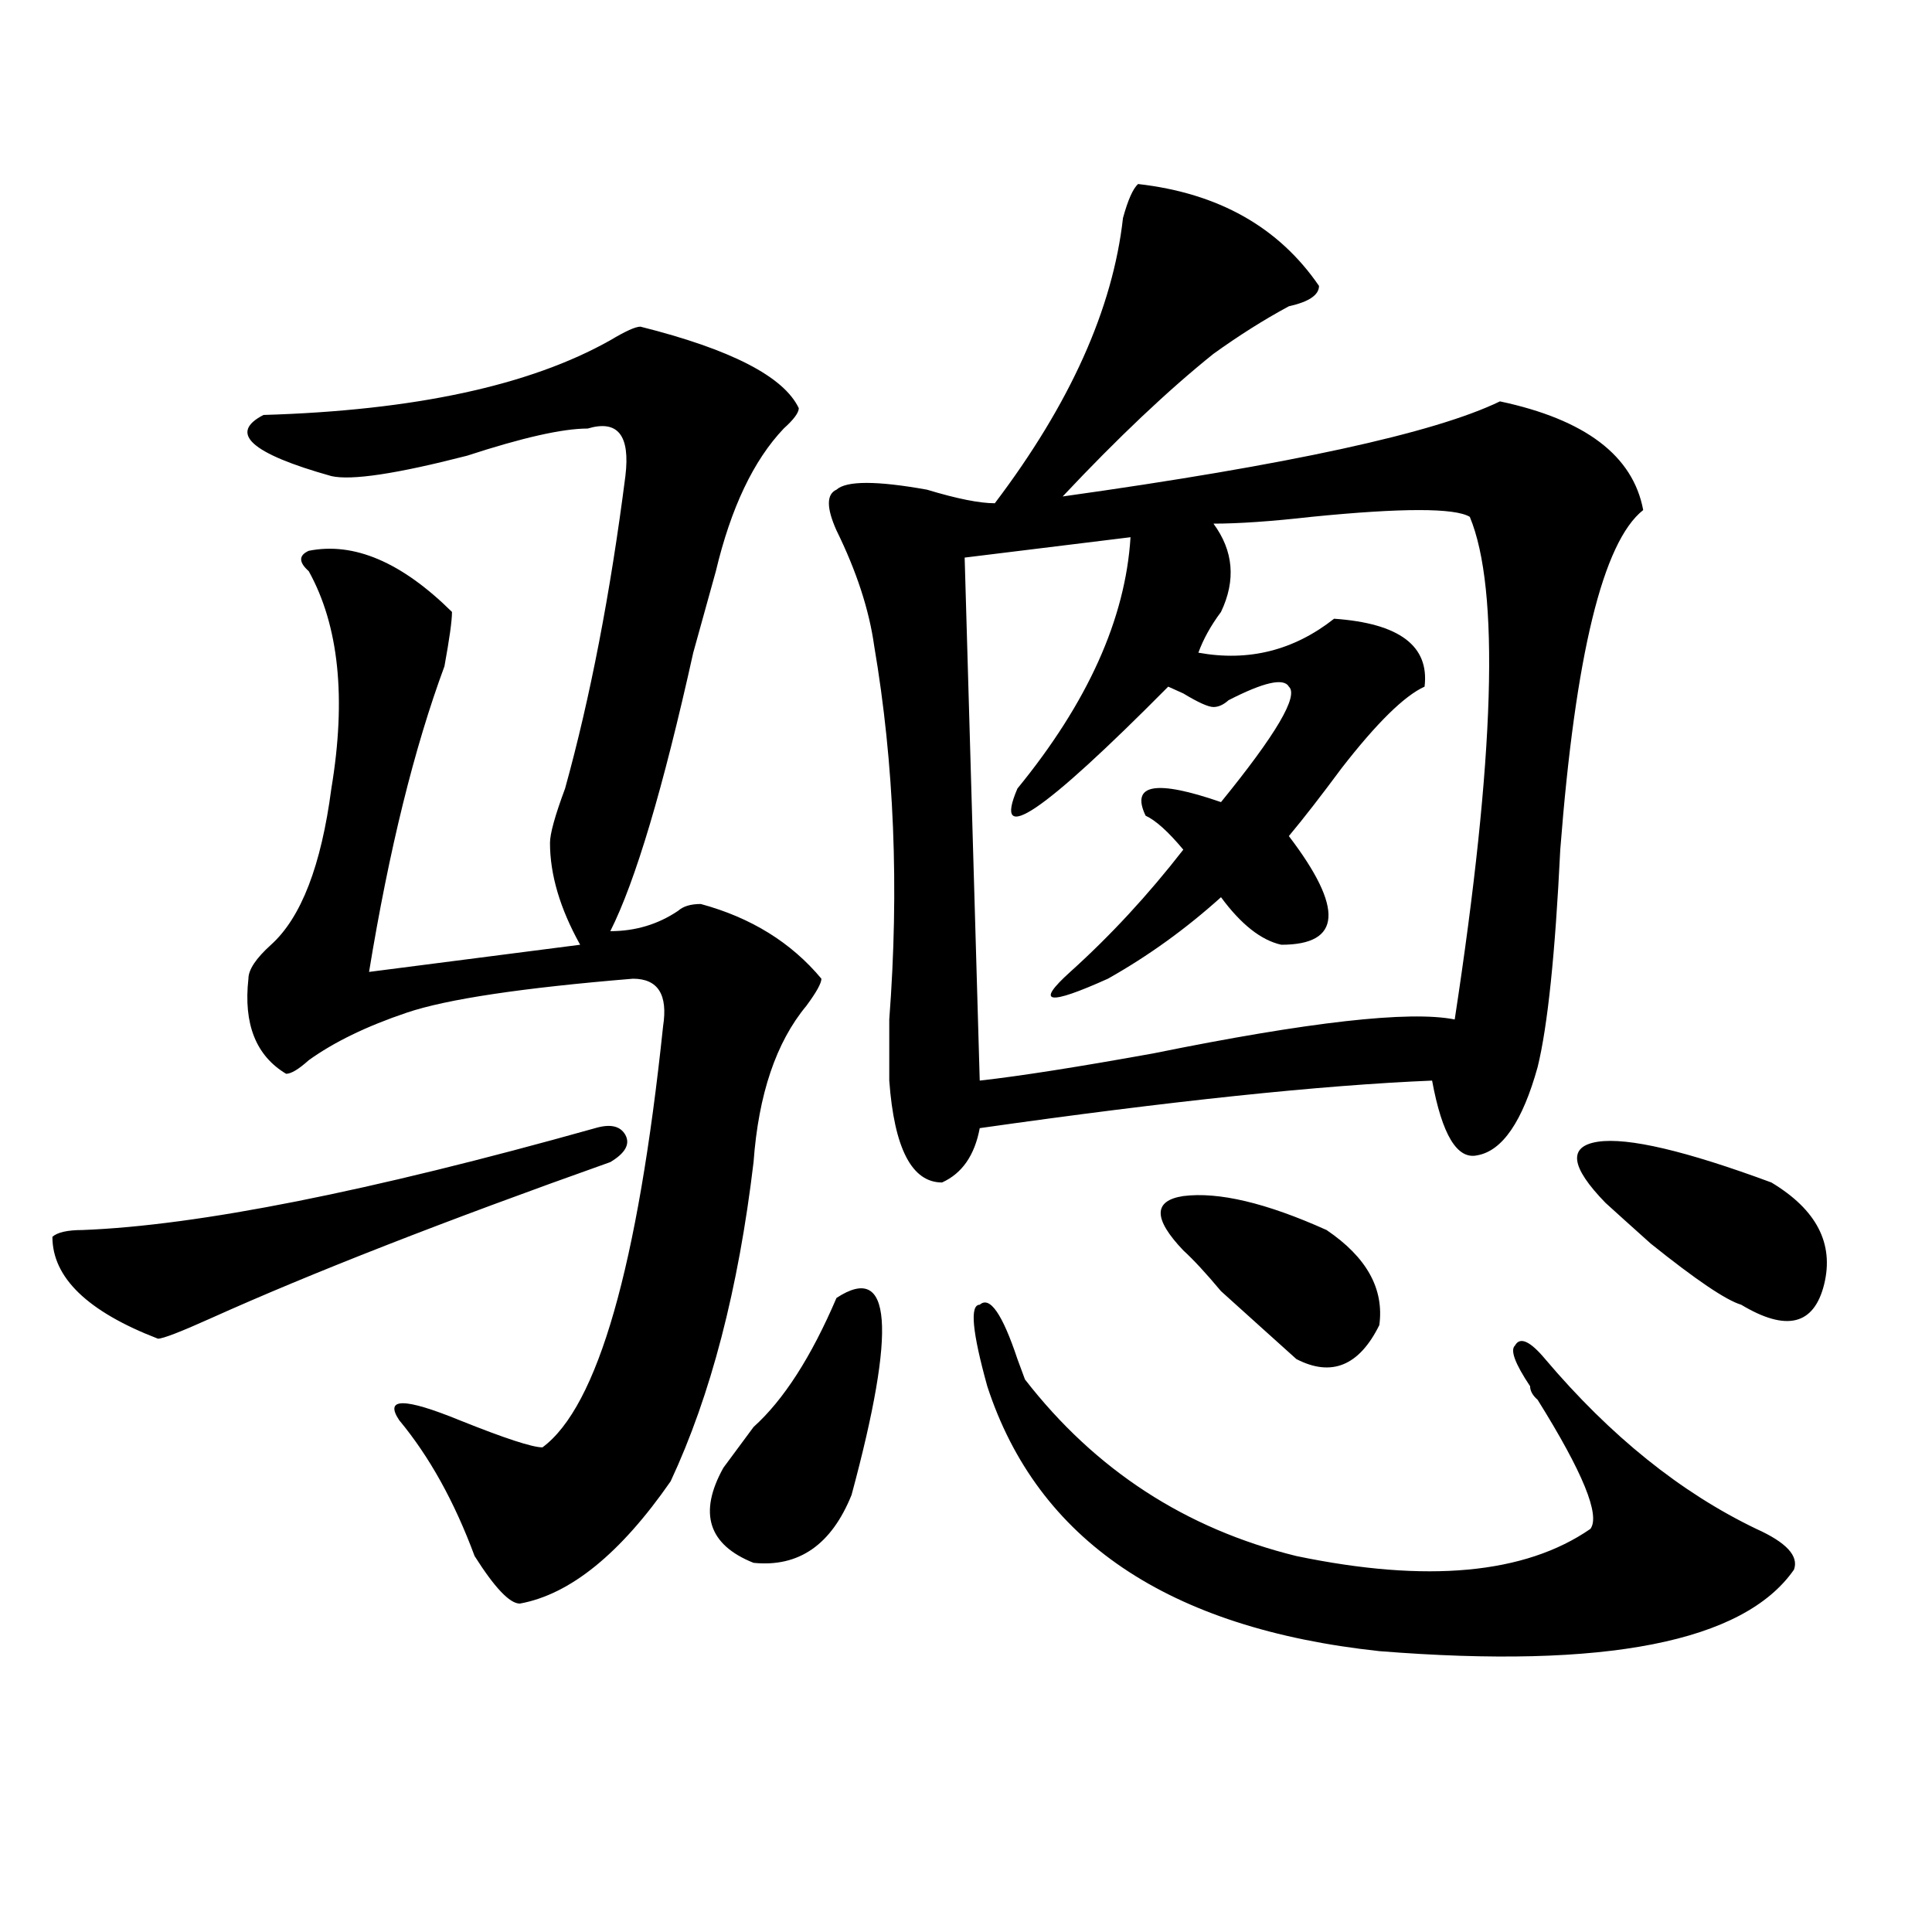
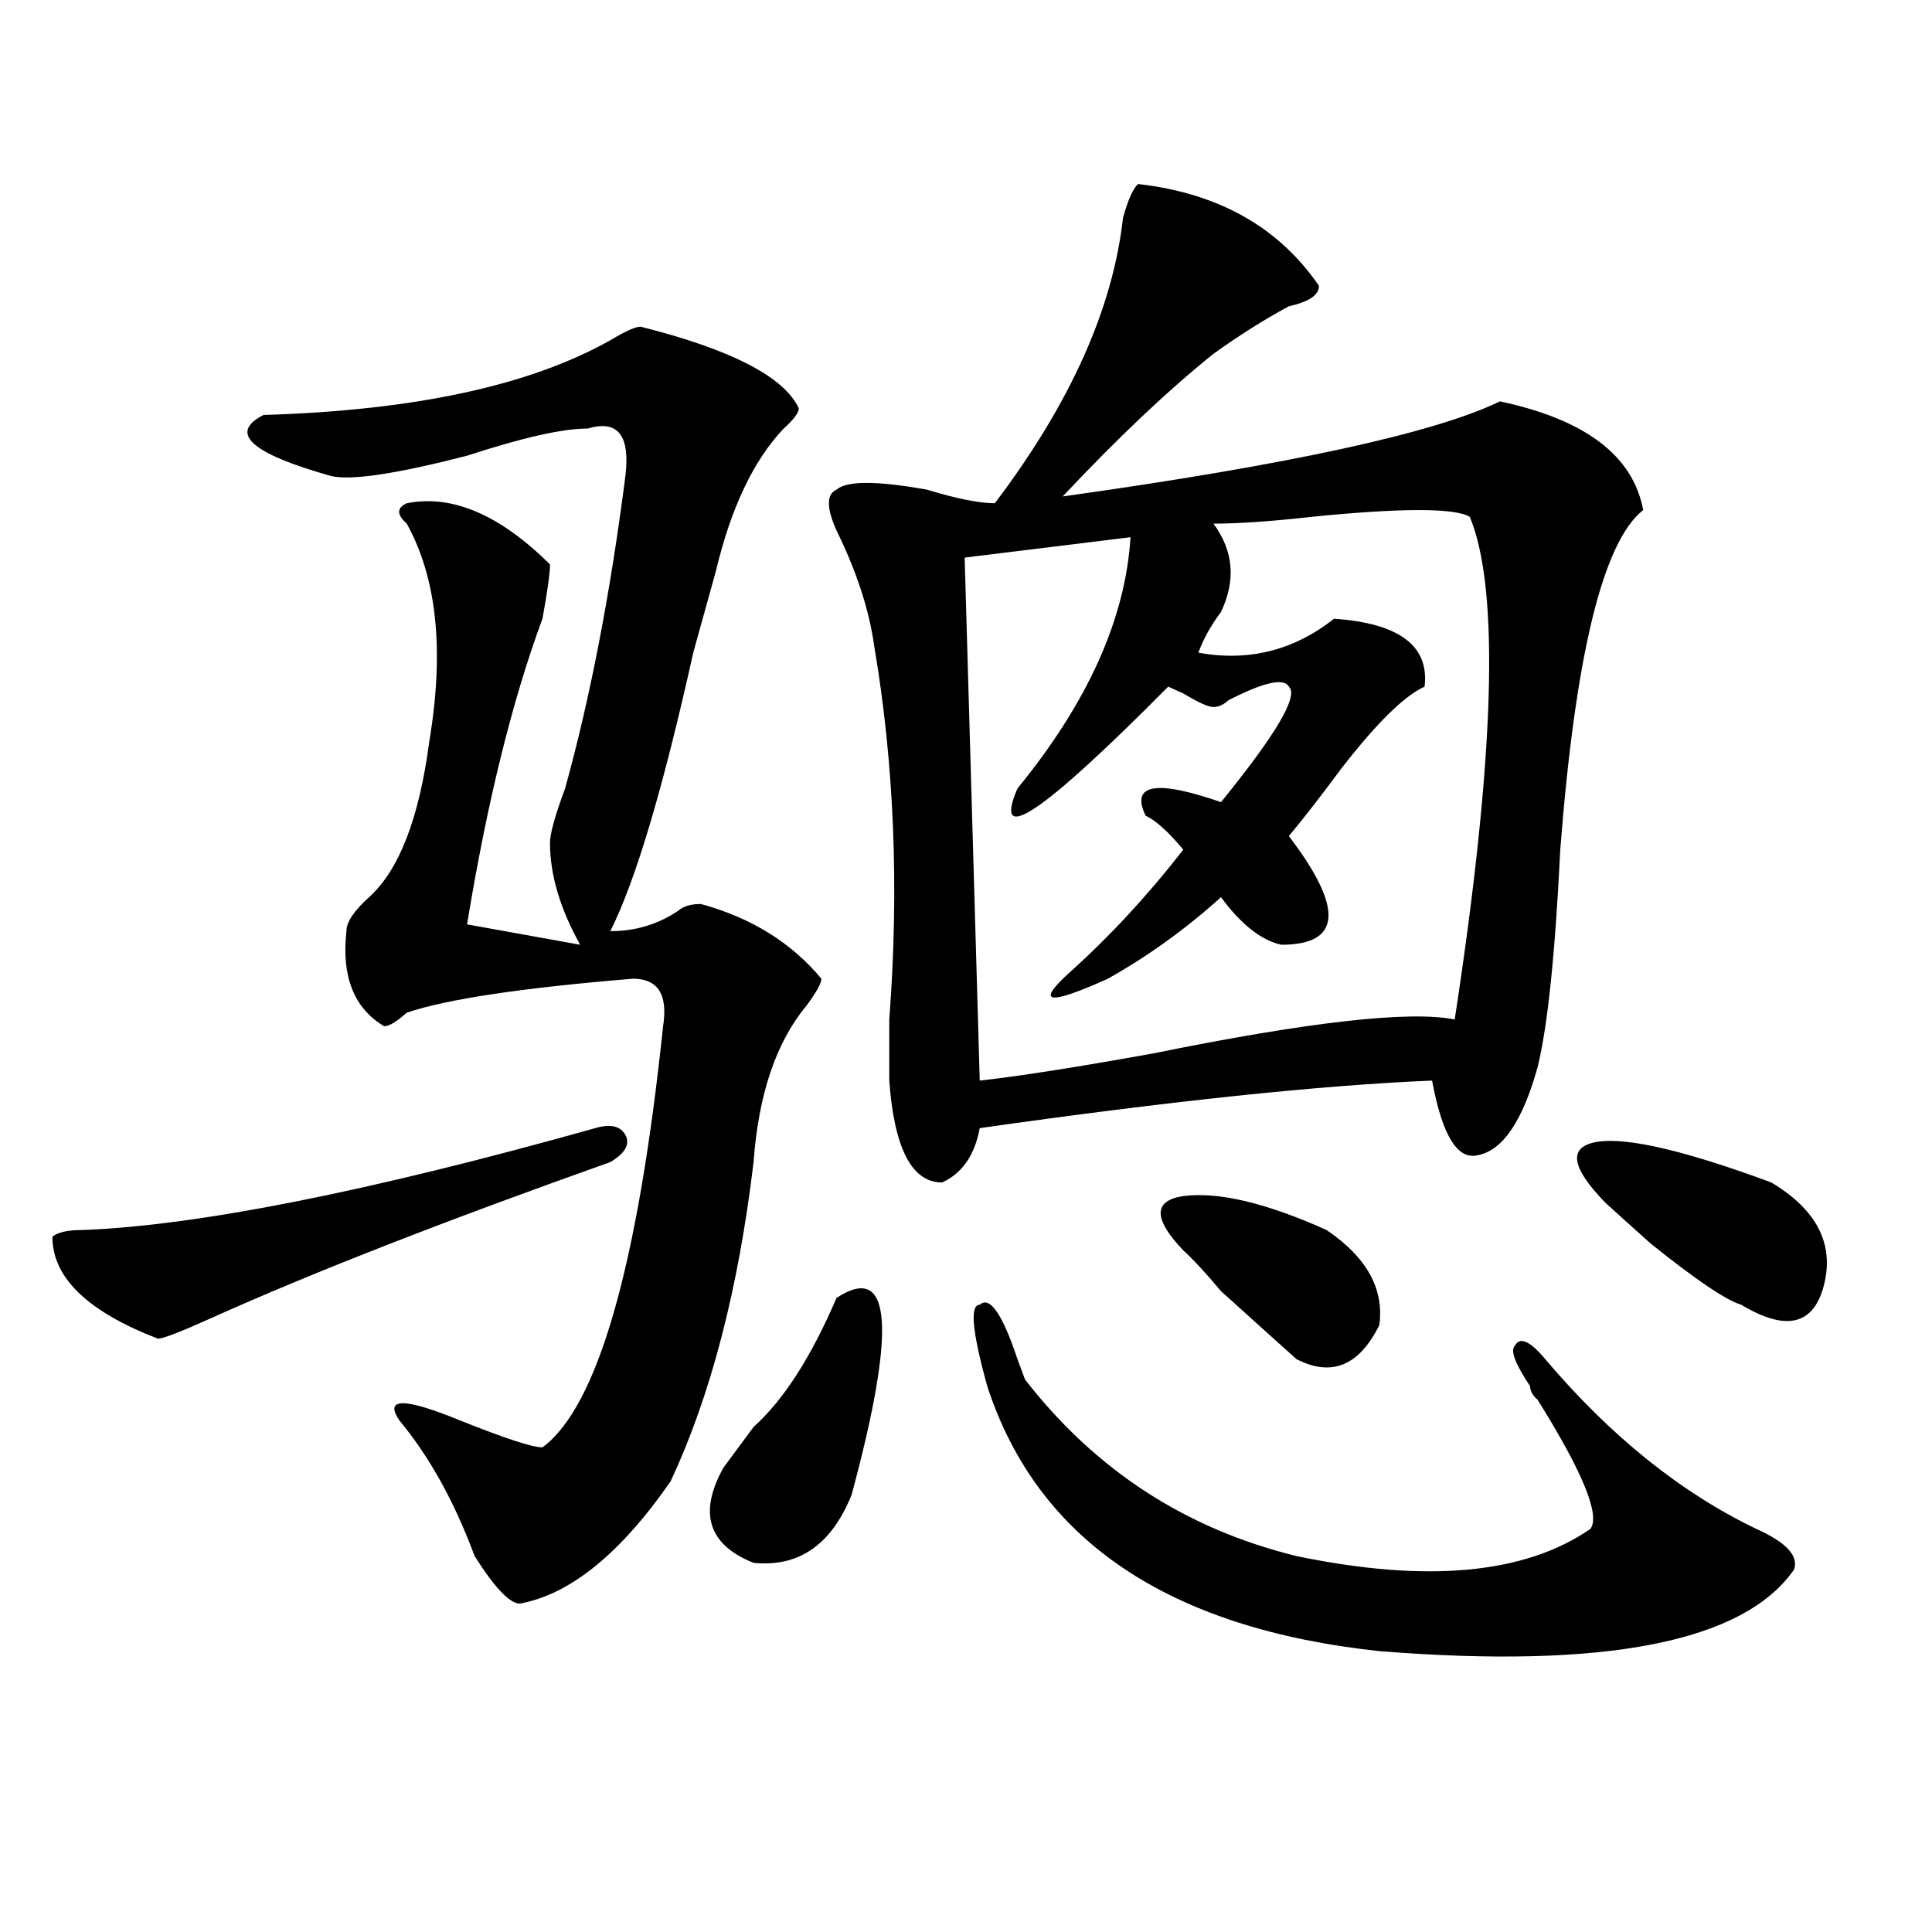
<svg xmlns="http://www.w3.org/2000/svg" version="1.1" id="图层_1" x="0px" y="0px" width="1000px" height="1000px" viewBox="0 0 1000 1000" enable-background="new 0 0 1000 1000" xml:space="preserve">
-   <path d="M308.09,583.922c7.805-2.308,12.987-1.153,15.609,3.516c2.561,4.724,0,9.394-7.805,14.063  c-85.852,30.487-154.813,57.458-206.824,80.859c-15.609,7.031-24.756,10.547-27.316,10.547  c-36.463-14.063-54.633-31.641-54.633-52.734c2.561-2.308,7.805-3.516,15.609-3.516C102.546,634.349,191.02,616.771,308.09,583.922z   M331.504,169.078c46.828,11.755,74.145,25.817,81.949,42.188c0,2.362-2.622,5.878-7.805,10.547  c-15.609,16.425-27.316,41.034-35.121,73.828c-2.622,9.394-6.524,23.456-11.707,42.188  c-15.609,70.313-29.938,118.378-42.926,144.141c12.987,0,24.694-3.516,35.121-10.547c2.561-2.308,6.463-3.516,11.707-3.516  c25.975,7.031,46.828,19.94,62.438,38.672c0,2.362-2.622,7.031-7.805,14.063c-15.609,18.786-24.756,45.703-27.316,80.859  c-7.805,65.644-22.134,120.739-42.926,165.234c-26.036,37.519-52.072,58.557-78.047,63.281c-5.244,0-13.049-8.24-23.414-24.609  c-10.427-28.125-23.414-51.526-39.023-70.313c-7.805-11.7,2.561-11.7,31.219,0c23.414,9.394,37.682,14.063,42.926,14.063  c28.597-21.094,49.389-93.714,62.438-217.969c2.561-16.37-2.622-24.609-15.609-24.609c-57.255,4.724-96.278,10.547-117.07,17.578  c-20.854,7.031-37.743,15.271-50.73,24.609c-5.244,4.724-9.146,7.031-11.707,7.031c-15.609-9.339-22.134-25.763-19.512-49.219  c0-4.669,3.902-10.547,11.707-17.578c15.609-14.063,25.975-40.979,31.219-80.859c7.805-46.856,3.902-84.375-11.707-112.5  c-5.244-4.669-5.244-8.185,0-10.547c23.414-4.669,48.108,5.878,74.145,31.641c0,4.724-1.342,14.063-3.902,28.125  c-15.609,42.188-28.658,94.922-39.023,158.203L300.285,489c-10.427-18.731-15.609-36.31-15.609-52.734  c0-4.669,2.561-14.063,7.805-28.125c12.987-46.856,23.414-100.745,31.219-161.719c2.561-21.094-3.902-29.278-19.512-24.609  c-13.049,0-33.841,4.724-62.438,14.063c-36.463,9.394-59.877,12.909-70.242,10.547c-41.646-11.7-53.353-22.247-35.121-31.641  c78.047-2.308,137.862-15.216,179.508-38.672C323.699,171.44,328.882,169.078,331.504,169.078z M432.965,671.813  c28.597-18.731,31.219,15.271,7.805,101.953c-10.427,25.817-27.316,37.519-50.73,35.156c-23.414-9.339-28.658-25.763-15.609-49.219  c5.183-7.031,10.365-14.063,15.609-21.094C405.648,724.547,419.916,702.3,432.965,671.813z M589.059,95.25  c41.584,4.724,72.803,22.302,93.656,52.734c0,4.724-5.244,8.239-15.609,10.547c-13.049,7.031-26.036,15.271-39.023,24.609  c-23.414,18.786-49.45,43.396-78.047,73.828c117.07-16.37,192.495-32.794,226.336-49.219c44.206,9.394,68.9,28.125,74.145,56.25  c-20.854,16.425-35.121,75.036-42.926,175.781c-2.622,53.942-6.524,91.406-11.707,112.5c-7.805,28.125-18.231,43.396-31.219,45.703  c-10.427,2.362-18.231-10.547-23.414-38.672c-57.255,2.362-135.302,10.547-234.141,24.609c-2.622,14.063-9.146,23.456-19.512,28.125  c-15.609,0-24.756-17.578-27.316-52.734c0-2.308,0-12.854,0-31.641c5.183-67.95,2.561-132.386-7.805-193.359  c-2.622-18.731-9.146-38.672-19.512-59.766c-5.244-11.7-5.244-18.731,0-21.094c5.183-4.669,20.792-4.669,46.828,0  c15.609,4.724,27.316,7.031,35.121,7.031c39.023-51.526,61.096-100.745,66.34-147.656C583.814,103.489,586.437,97.612,589.059,95.25  z M760.762,267.516c-7.805-4.669-35.121-4.669-81.949,0c-20.854,2.362-37.743,3.516-50.73,3.516  c10.365,14.063,11.707,29.333,3.902,45.703c-5.244,7.031-9.146,14.063-11.707,21.094c25.975,4.724,49.389-1.153,70.242-17.578  c33.779,2.362,49.389,14.063,46.828,35.156c-10.427,4.724-24.756,18.786-42.926,42.188c-10.427,14.063-19.512,25.817-27.316,35.156  c28.597,37.519,27.316,56.25-3.902,56.25c-10.427-2.308-20.854-10.547-31.219-24.609c-18.231,16.425-37.743,30.487-58.535,42.188  c-31.219,14.063-37.743,12.909-19.512-3.516c20.792-18.731,40.304-39.825,58.535-63.281c-7.805-9.339-14.329-15.216-19.512-17.578  c-7.805-16.37,5.183-18.731,39.023-7.031c28.597-35.156,40.304-55.042,35.121-59.766c-2.622-4.669-13.049-2.308-31.219,7.031  c-2.622,2.362-5.244,3.516-7.805,3.516c-2.622,0-7.805-2.308-15.609-7.031l-7.805-3.516c-65.06,65.644-91.096,83.222-78.047,52.734  c36.401-44.495,55.913-87.891,58.535-130.078l-85.852,10.547l7.805,270.703c20.792-2.308,50.73-7.031,89.754-14.063  c80.607-16.37,132.68-22.247,156.094-17.578C773.749,391.771,776.371,305.034,760.762,267.516z M671.008,805.406  c67.62,14.063,118.351,9.338,152.191-14.063c5.183-7.031-3.902-29.278-27.316-66.797c-2.622-2.308-3.902-4.669-3.902-7.031  c-7.805-11.7-10.427-18.731-7.805-21.094c2.561-4.669,7.805-2.308,15.609,7.031c33.779,39.88,70.242,69.159,109.266,87.891  c15.609,7.031,22.072,14.063,19.512,21.094c-26.036,37.463-97.559,51.525-214.629,42.188  c-109.266-11.756-176.947-57.403-202.922-137.109c-7.805-28.125-9.146-42.188-3.902-42.188c5.183-4.669,11.707,4.724,19.512,28.125  L530.523,714C566.925,760.911,613.753,791.344,671.008,805.406z M612.473,647.203c-15.609-16.37-15.609-25.763,0-28.125  c18.17-2.308,42.926,3.516,74.145,17.578c20.792,14.063,29.877,30.487,27.316,49.219c-10.427,21.094-24.756,26.972-42.926,17.578  c-10.427-9.339-23.414-21.094-39.023-35.156C624.18,658.958,617.655,651.927,612.473,647.203z M831.004,622.594  c-18.231-18.731-19.512-29.278-3.902-31.641c15.609-2.308,45.486,4.724,89.754,21.094c23.414,14.063,32.499,31.641,27.316,52.734  c-5.244,21.094-19.512,24.609-42.926,10.547c-7.805-2.308-23.414-12.854-46.828-31.641  C843.991,634.349,836.187,627.317,831.004,622.594z" />
+   <path d="M308.09,583.922c7.805-2.308,12.987-1.153,15.609,3.516c2.561,4.724,0,9.394-7.805,14.063  c-85.852,30.487-154.813,57.458-206.824,80.859c-15.609,7.031-24.756,10.547-27.316,10.547  c-36.463-14.063-54.633-31.641-54.633-52.734c2.561-2.308,7.805-3.516,15.609-3.516C102.546,634.349,191.02,616.771,308.09,583.922z   M331.504,169.078c46.828,11.755,74.145,25.817,81.949,42.188c0,2.362-2.622,5.878-7.805,10.547  c-15.609,16.425-27.316,41.034-35.121,73.828c-2.622,9.394-6.524,23.456-11.707,42.188  c-15.609,70.313-29.938,118.378-42.926,144.141c12.987,0,24.694-3.516,35.121-10.547c2.561-2.308,6.463-3.516,11.707-3.516  c25.975,7.031,46.828,19.94,62.438,38.672c0,2.362-2.622,7.031-7.805,14.063c-15.609,18.786-24.756,45.703-27.316,80.859  c-7.805,65.644-22.134,120.739-42.926,165.234c-26.036,37.519-52.072,58.557-78.047,63.281c-5.244,0-13.049-8.24-23.414-24.609  c-10.427-28.125-23.414-51.526-39.023-70.313c-7.805-11.7,2.561-11.7,31.219,0c23.414,9.394,37.682,14.063,42.926,14.063  c28.597-21.094,49.389-93.714,62.438-217.969c2.561-16.37-2.622-24.609-15.609-24.609c-57.255,4.724-96.278,10.547-117.07,17.578  c-5.244,4.724-9.146,7.031-11.707,7.031c-15.609-9.339-22.134-25.763-19.512-49.219  c0-4.669,3.902-10.547,11.707-17.578c15.609-14.063,25.975-40.979,31.219-80.859c7.805-46.856,3.902-84.375-11.707-112.5  c-5.244-4.669-5.244-8.185,0-10.547c23.414-4.669,48.108,5.878,74.145,31.641c0,4.724-1.342,14.063-3.902,28.125  c-15.609,42.188-28.658,94.922-39.023,158.203L300.285,489c-10.427-18.731-15.609-36.31-15.609-52.734  c0-4.669,2.561-14.063,7.805-28.125c12.987-46.856,23.414-100.745,31.219-161.719c2.561-21.094-3.902-29.278-19.512-24.609  c-13.049,0-33.841,4.724-62.438,14.063c-36.463,9.394-59.877,12.909-70.242,10.547c-41.646-11.7-53.353-22.247-35.121-31.641  c78.047-2.308,137.862-15.216,179.508-38.672C323.699,171.44,328.882,169.078,331.504,169.078z M432.965,671.813  c28.597-18.731,31.219,15.271,7.805,101.953c-10.427,25.817-27.316,37.519-50.73,35.156c-23.414-9.339-28.658-25.763-15.609-49.219  c5.183-7.031,10.365-14.063,15.609-21.094C405.648,724.547,419.916,702.3,432.965,671.813z M589.059,95.25  c41.584,4.724,72.803,22.302,93.656,52.734c0,4.724-5.244,8.239-15.609,10.547c-13.049,7.031-26.036,15.271-39.023,24.609  c-23.414,18.786-49.45,43.396-78.047,73.828c117.07-16.37,192.495-32.794,226.336-49.219c44.206,9.394,68.9,28.125,74.145,56.25  c-20.854,16.425-35.121,75.036-42.926,175.781c-2.622,53.942-6.524,91.406-11.707,112.5c-7.805,28.125-18.231,43.396-31.219,45.703  c-10.427,2.362-18.231-10.547-23.414-38.672c-57.255,2.362-135.302,10.547-234.141,24.609c-2.622,14.063-9.146,23.456-19.512,28.125  c-15.609,0-24.756-17.578-27.316-52.734c0-2.308,0-12.854,0-31.641c5.183-67.95,2.561-132.386-7.805-193.359  c-2.622-18.731-9.146-38.672-19.512-59.766c-5.244-11.7-5.244-18.731,0-21.094c5.183-4.669,20.792-4.669,46.828,0  c15.609,4.724,27.316,7.031,35.121,7.031c39.023-51.526,61.096-100.745,66.34-147.656C583.814,103.489,586.437,97.612,589.059,95.25  z M760.762,267.516c-7.805-4.669-35.121-4.669-81.949,0c-20.854,2.362-37.743,3.516-50.73,3.516  c10.365,14.063,11.707,29.333,3.902,45.703c-5.244,7.031-9.146,14.063-11.707,21.094c25.975,4.724,49.389-1.153,70.242-17.578  c33.779,2.362,49.389,14.063,46.828,35.156c-10.427,4.724-24.756,18.786-42.926,42.188c-10.427,14.063-19.512,25.817-27.316,35.156  c28.597,37.519,27.316,56.25-3.902,56.25c-10.427-2.308-20.854-10.547-31.219-24.609c-18.231,16.425-37.743,30.487-58.535,42.188  c-31.219,14.063-37.743,12.909-19.512-3.516c20.792-18.731,40.304-39.825,58.535-63.281c-7.805-9.339-14.329-15.216-19.512-17.578  c-7.805-16.37,5.183-18.731,39.023-7.031c28.597-35.156,40.304-55.042,35.121-59.766c-2.622-4.669-13.049-2.308-31.219,7.031  c-2.622,2.362-5.244,3.516-7.805,3.516c-2.622,0-7.805-2.308-15.609-7.031l-7.805-3.516c-65.06,65.644-91.096,83.222-78.047,52.734  c36.401-44.495,55.913-87.891,58.535-130.078l-85.852,10.547l7.805,270.703c20.792-2.308,50.73-7.031,89.754-14.063  c80.607-16.37,132.68-22.247,156.094-17.578C773.749,391.771,776.371,305.034,760.762,267.516z M671.008,805.406  c67.62,14.063,118.351,9.338,152.191-14.063c5.183-7.031-3.902-29.278-27.316-66.797c-2.622-2.308-3.902-4.669-3.902-7.031  c-7.805-11.7-10.427-18.731-7.805-21.094c2.561-4.669,7.805-2.308,15.609,7.031c33.779,39.88,70.242,69.159,109.266,87.891  c15.609,7.031,22.072,14.063,19.512,21.094c-26.036,37.463-97.559,51.525-214.629,42.188  c-109.266-11.756-176.947-57.403-202.922-137.109c-7.805-28.125-9.146-42.188-3.902-42.188c5.183-4.669,11.707,4.724,19.512,28.125  L530.523,714C566.925,760.911,613.753,791.344,671.008,805.406z M612.473,647.203c-15.609-16.37-15.609-25.763,0-28.125  c18.17-2.308,42.926,3.516,74.145,17.578c20.792,14.063,29.877,30.487,27.316,49.219c-10.427,21.094-24.756,26.972-42.926,17.578  c-10.427-9.339-23.414-21.094-39.023-35.156C624.18,658.958,617.655,651.927,612.473,647.203z M831.004,622.594  c-18.231-18.731-19.512-29.278-3.902-31.641c15.609-2.308,45.486,4.724,89.754,21.094c23.414,14.063,32.499,31.641,27.316,52.734  c-5.244,21.094-19.512,24.609-42.926,10.547c-7.805-2.308-23.414-12.854-46.828-31.641  C843.991,634.349,836.187,627.317,831.004,622.594z" />
</svg>